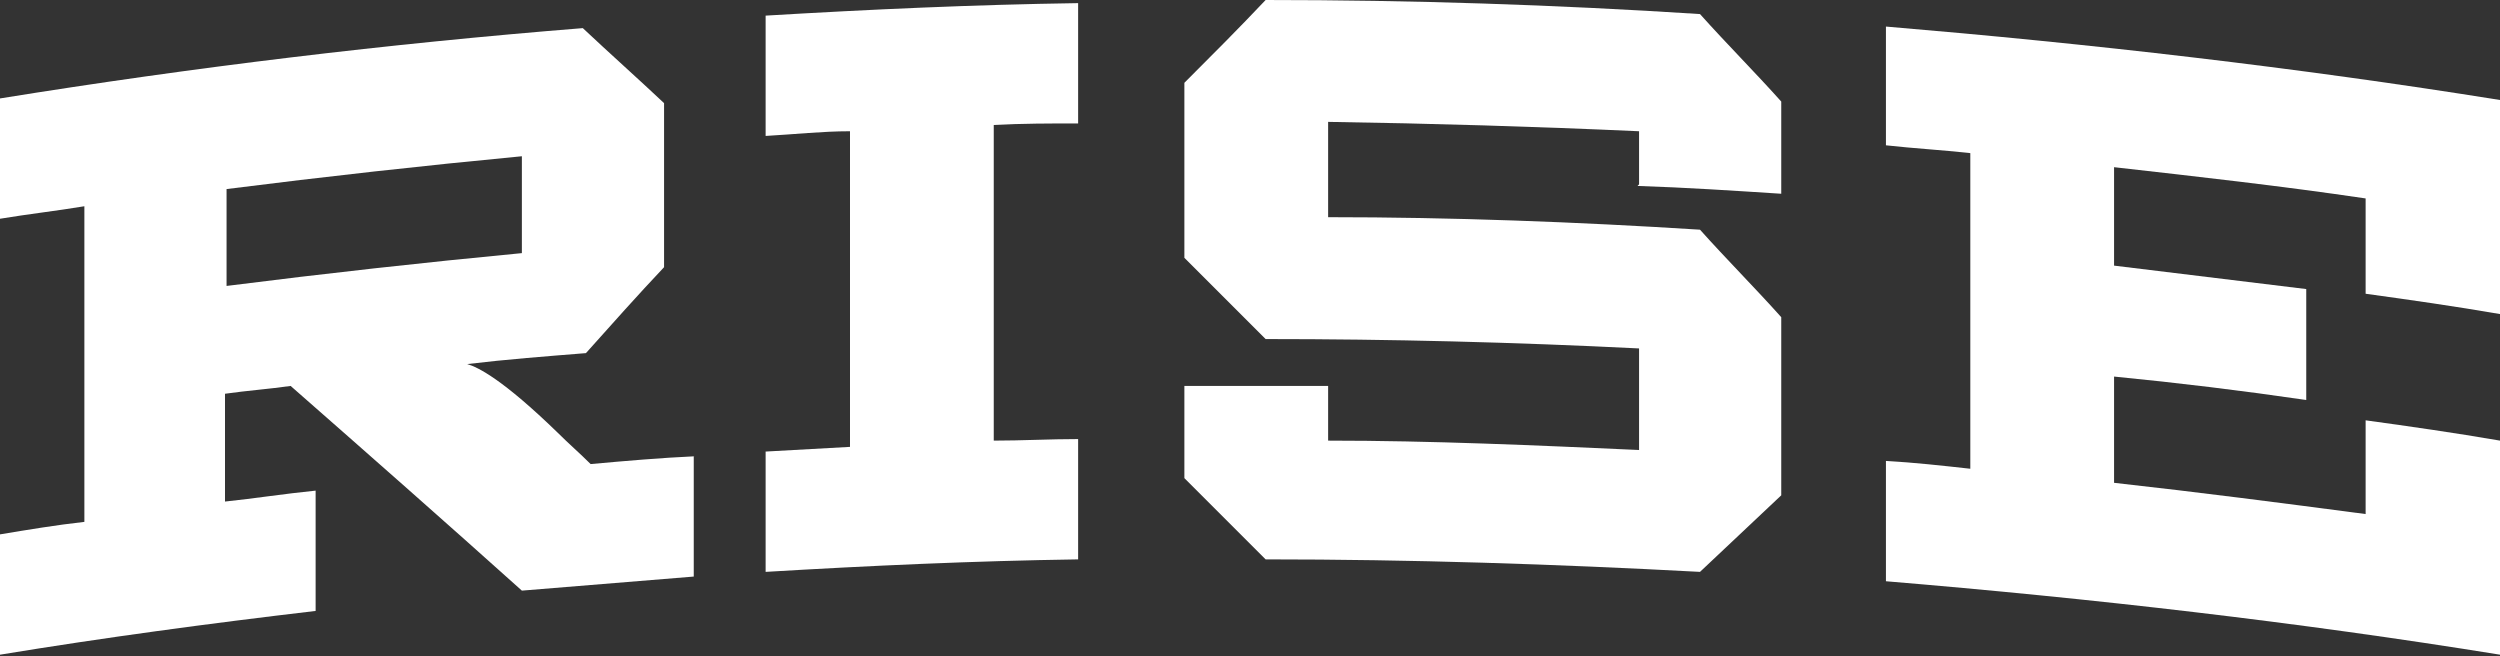
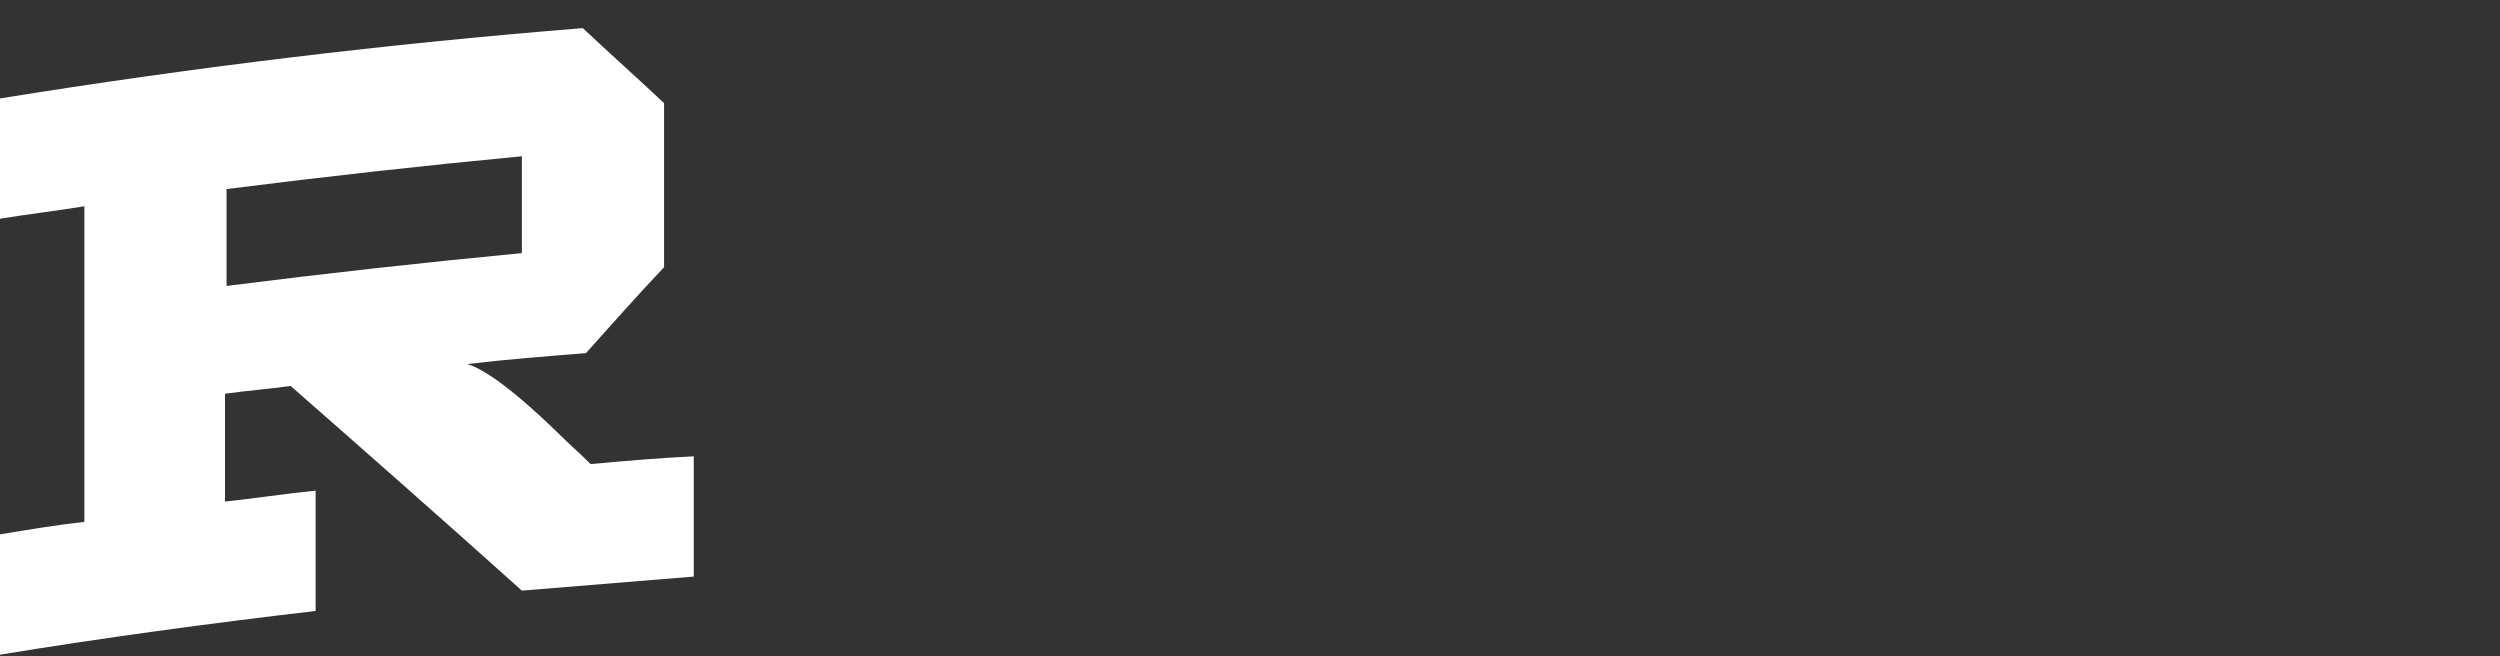
<svg xmlns="http://www.w3.org/2000/svg" id="Layer_1" version="1.1" viewBox="0 0 160 42">
  <rect x="0" y="0" width="160" height="42" fill="#333333" stroke="none" />
  <defs>
    <style> .st0 { fill: none; } .st1 { fill: #fff; } .st2 { clip-path: url(#clippath); } </style>
    <clipPath id="clippath">
      <rect class="st0" width="160" height="42" />
    </clipPath>
  </defs>
  <g class="st2">
    <g>
      <path class="st1" d="M44.4,29.2v7.7c-3.7.3-7.3.6-11,.9-4.9-4.4-9.9-8.8-14.8-13.1-1.4.2-2.8.3-4.2.5v6.9c1.9-.2,3.8-.5,5.8-.7v7.7c-6.8.8-13.5,1.7-20.2,2.8v-7.7c1.8-.3,3.6-.6,5.4-.8V13.2c-1.8.3-3.6.5-5.4.8v-7.7c12.4-2,24.8-3.5,37.3-4.5,1.7,1.6,3.5,3.2,5.2,4.8v10.5c-1.7,1.8-3.3,3.6-5,5.5-2.5.2-5.1.4-7.6.7.7.2,2.3,1,5.8,4.4.7.7,1.4,1.3,2.1,2,2.2-.2,4.5-.4,6.7-.5h0ZM14.5,18.3c6.3-.8,12.6-1.5,18.9-2.1v-6.2c-6.3.6-12.6,1.3-18.9,2.1v6.2Z" />
-       <path class="st1" d="M63.6,8v20.2c1.8,0,3.6-.1,5.4-.1v7.7c-6.7.1-13.3.4-20,.8v-7.7c1.8-.1,3.6-.2,5.4-.3V8.4c-1.8,0-3.6.2-5.4.3V1c6.7-.4,13.3-.7,20-.8v7.7c-1.8,0-3.6,0-5.4.1Z" />
-       <path class="st1" d="M104.9,11.8v-3.4c-6.6-.3-13.3-.5-19.9-.6v6.1c7.9,0,15.9.3,23.8.8,1.7,1.9,3.5,3.7,5.2,5.6v11.4c-1.7,1.6-3.5,3.3-5.2,4.9-9.3-.5-18.5-.8-27.8-.8-1.8-1.8-3.5-3.5-5.2-5.2v-5.9c3.1,0,6.1,0,9.2,0v3.5c6.6,0,13.3.3,19.9.6v-6.5c-8-.4-15.9-.6-23.9-.6-1.8-1.8-3.5-3.5-5.2-5.2V5.3c1.8-1.8,3.5-3.5,5.2-5.3,9.3,0,18.5.3,27.8.9,1.7,1.9,3.5,3.7,5.2,5.6v5.9c-3.1-.2-6.1-.4-9.2-.5Z" />
-       <path class="st1" d="M151.4,18.7v-6c-5.4-.8-10.8-1.4-16.1-2v6.3c4.1.5,8.2,1,12.3,1.5v7.1c-4.1-.6-8.2-1.1-12.3-1.5v6.8c5.4.6,10.8,1.3,16.1,2v-6c2.9.4,5.7.8,8.6,1.3v13.7c-13-2.1-26.1-3.6-39.3-4.7v-7.7c1.8.1,3.6.3,5.4.5V9.8c-1.8-.2-3.6-.3-5.4-.5V1.7c13.1,1.1,26.2,2.6,39.3,4.7v13.7c-2.9-.5-5.7-.9-8.6-1.3h0Z" />
    </g>
  </g>
</svg>